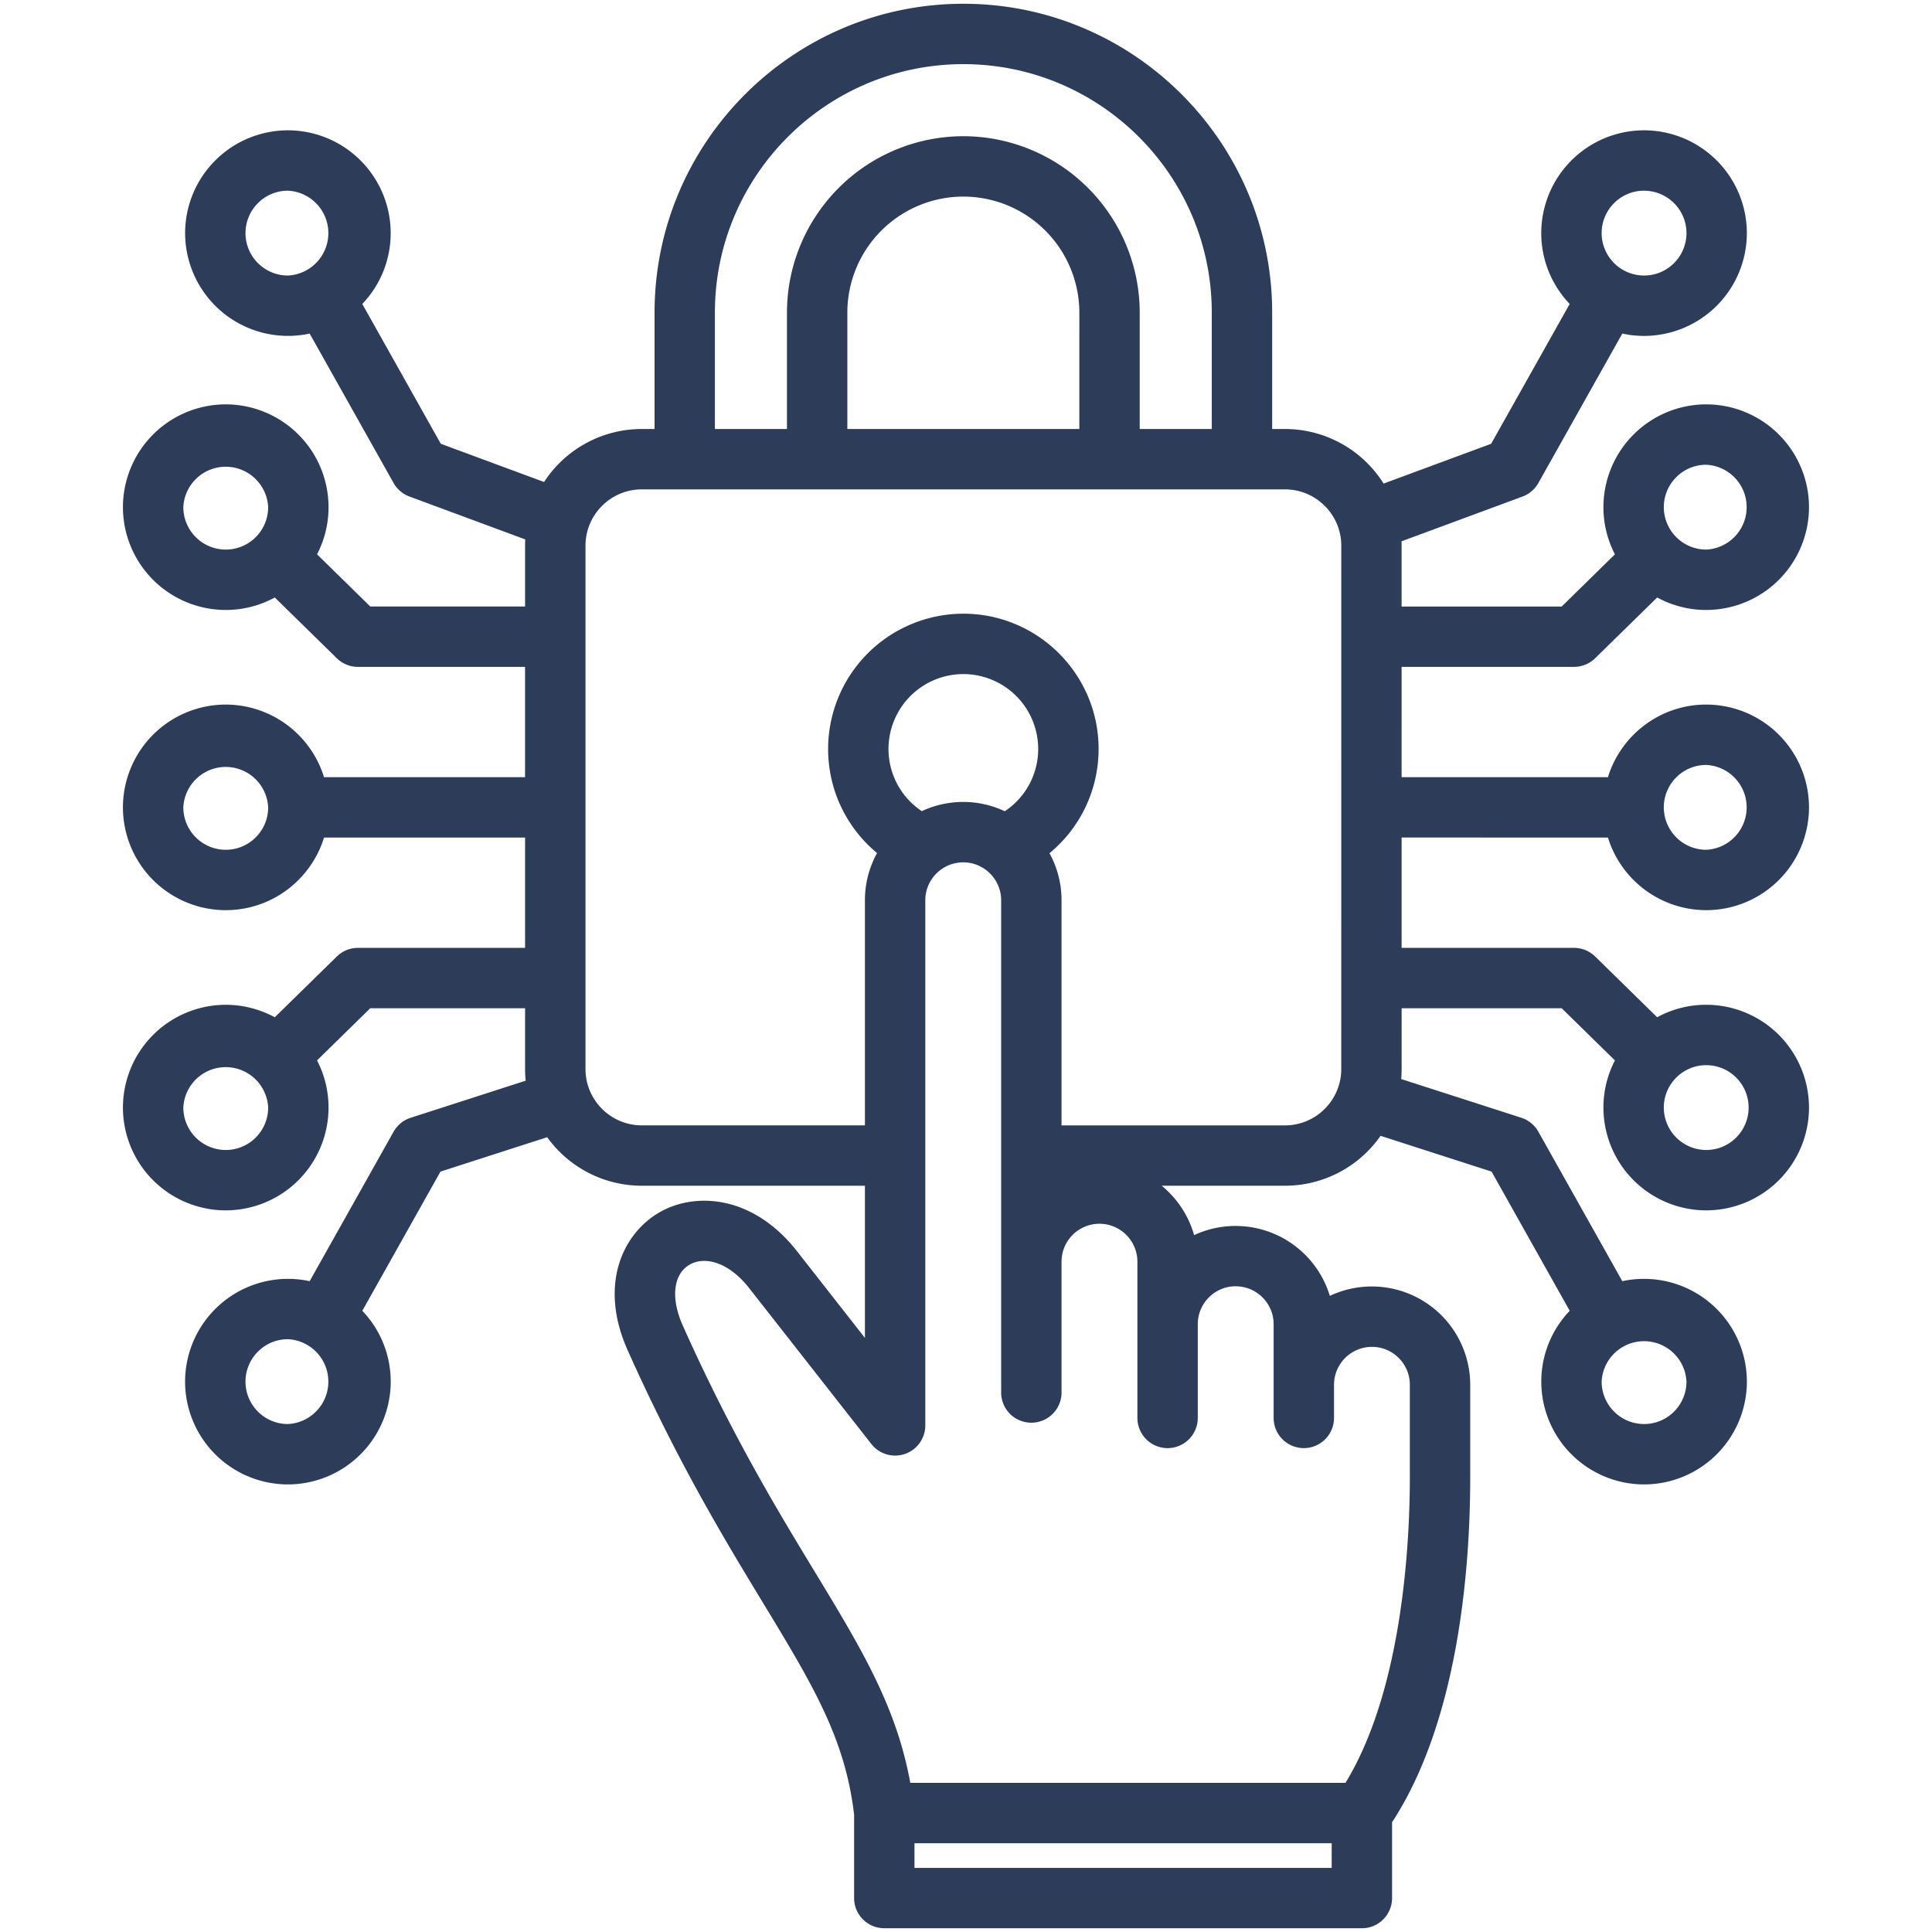
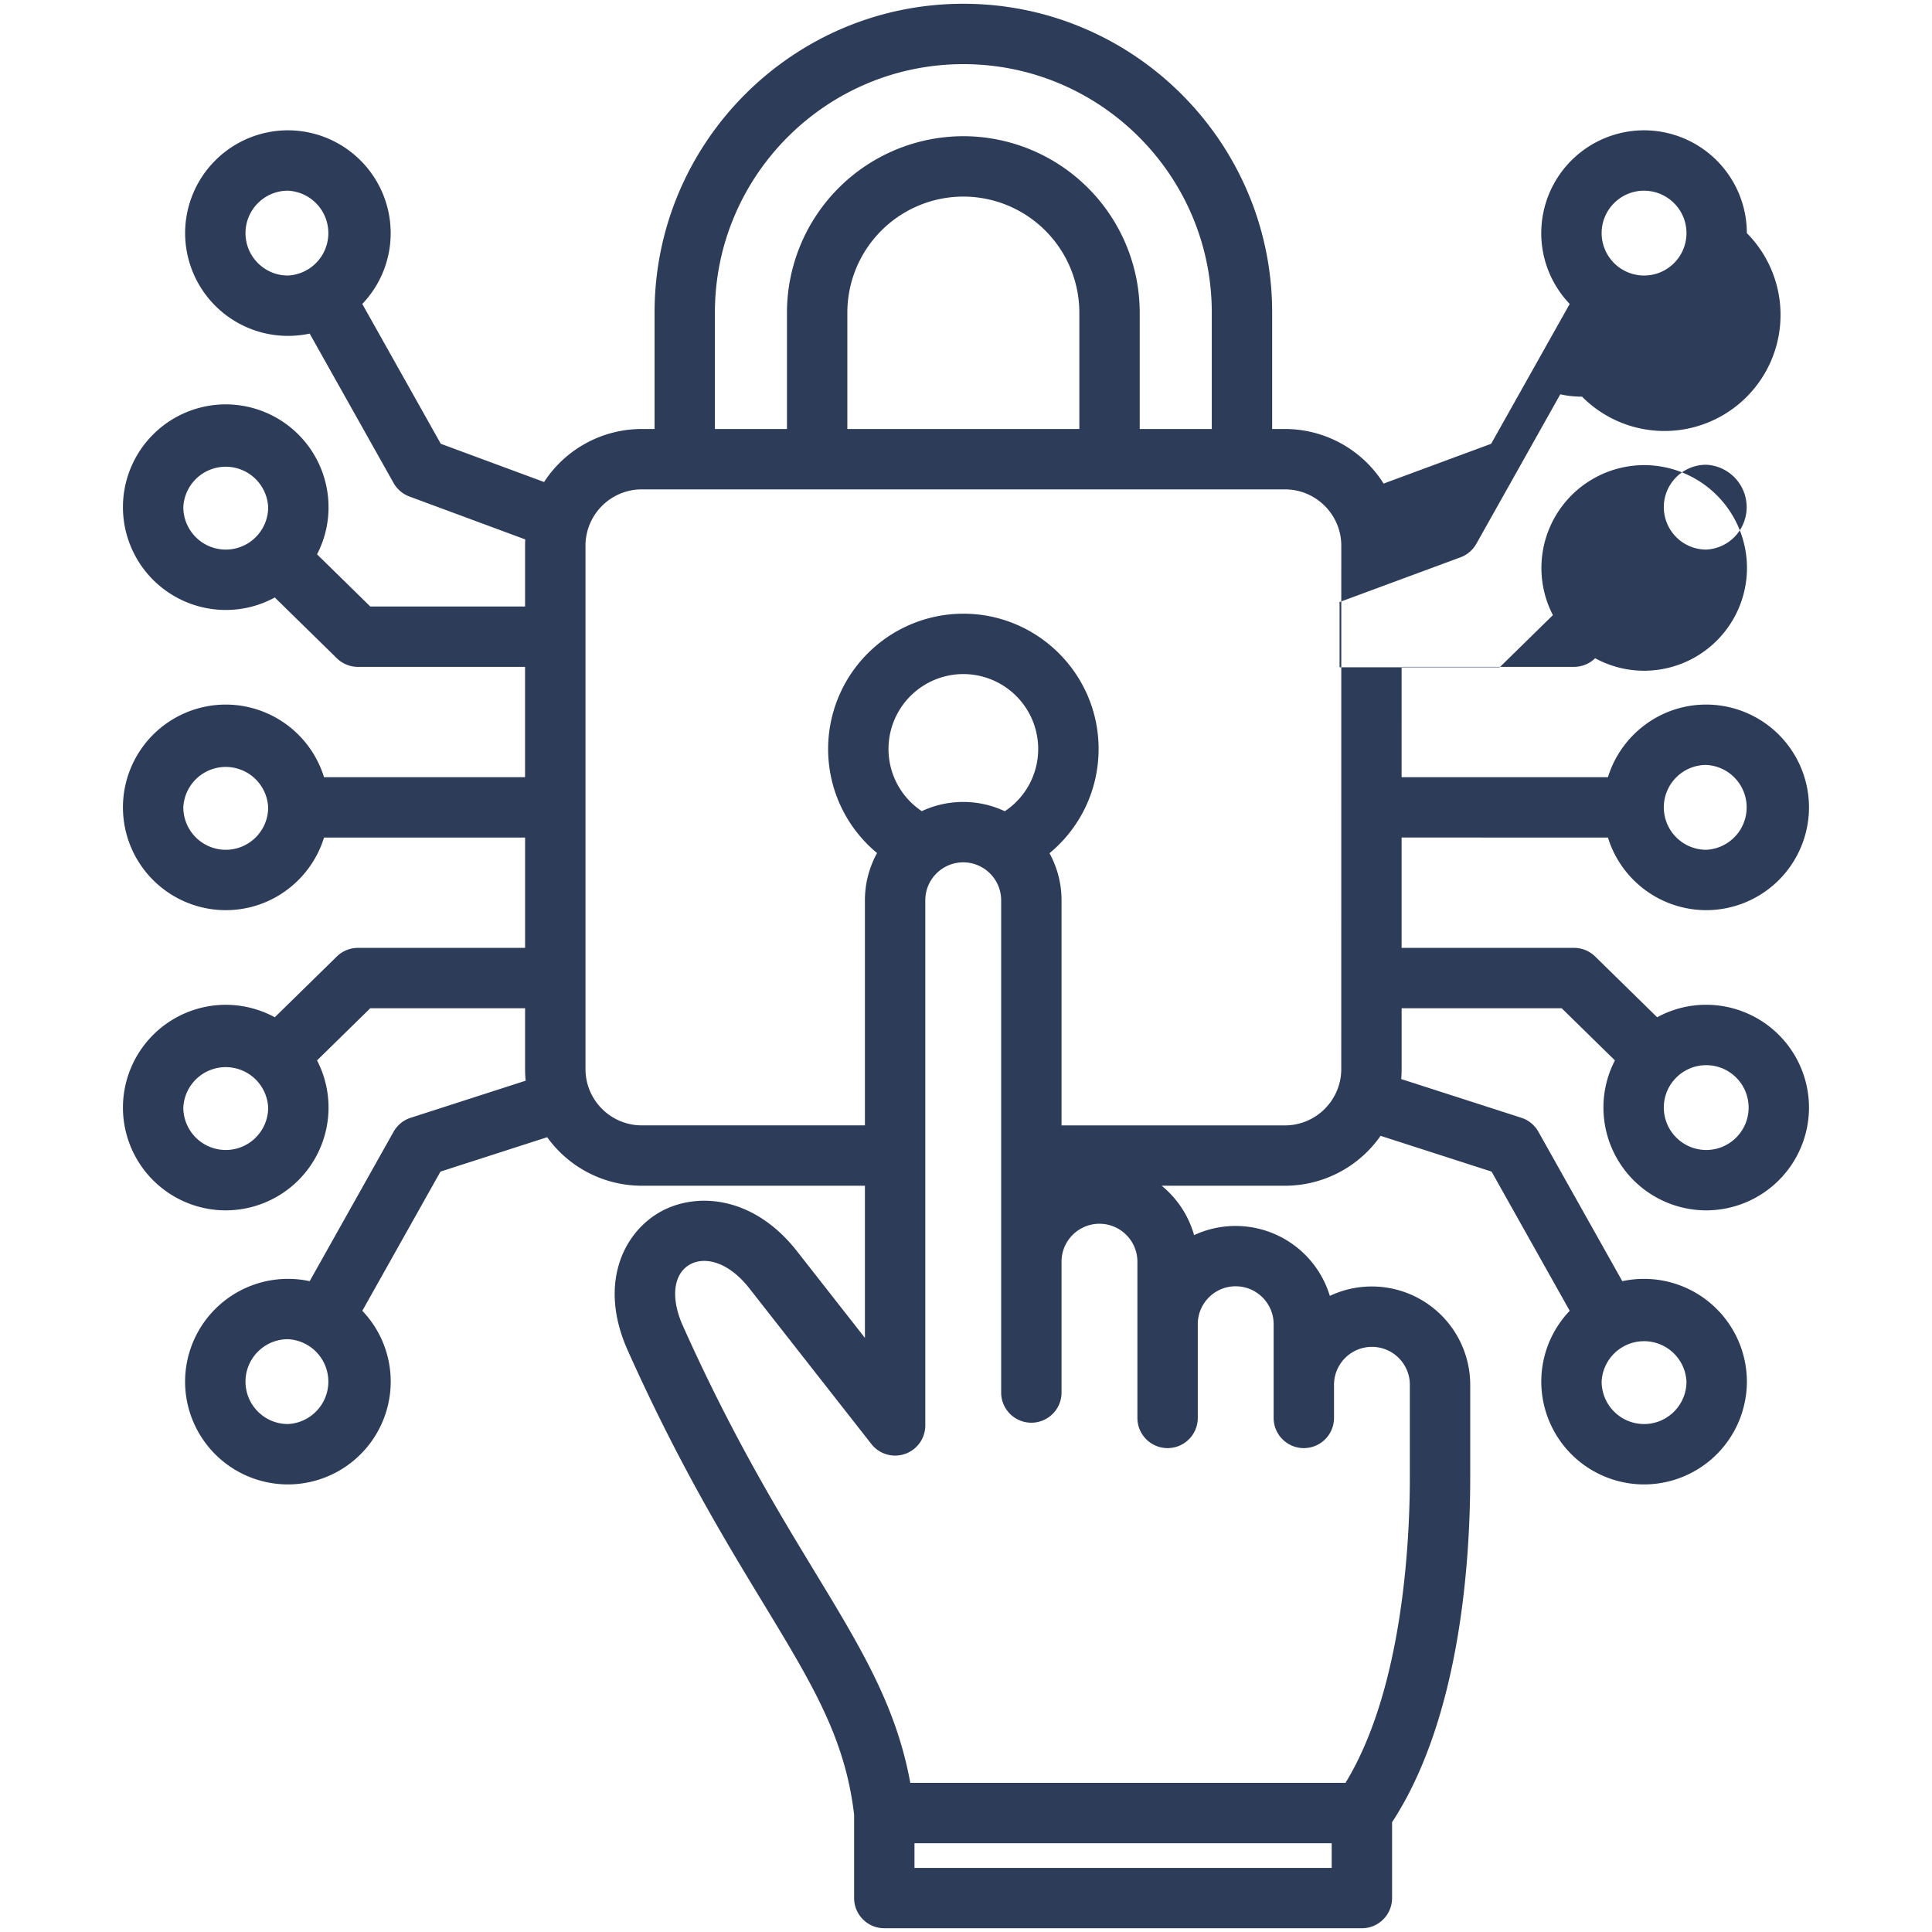
<svg xmlns="http://www.w3.org/2000/svg" width="60" height="60" fill="none">
-   <path fill="#2D3C58" d="M49.936 26.011a3.2 3.2 0 0 0 3.052 2.255 3.196 3.196 0 0 0 3.192-3.192 3.196 3.196 0 0 0-3.192-3.193c-1.434 0-2.65.951-3.052 2.255h-6.408V20.71h5.355c.245 0 .48-.096.656-.268l1.926-1.887c.453.247.972.388 1.523.388a3.196 3.196 0 0 0 3.192-3.192 3.196 3.196 0 0 0-3.192-3.193 3.196 3.196 0 0 0-3.192 3.193c0 .528.13 1.026.357 1.465l-1.653 1.62h-4.972v-1.888q0-.069-.003-.137l3.758-1.39a.94.94 0 0 0 .492-.42l2.607-4.642q.328.072.676.073A3.196 3.196 0 0 0 54.25 7.24a3.196 3.196 0 0 0-3.192-3.193 3.196 3.196 0 0 0-3.193 3.193c0 .852.337 1.626.883 2.2l-2.439 4.342-3.34 1.236a3.62 3.62 0 0 0-3.065-1.695h-.396V9.707c0-5.288-4.302-9.59-9.59-9.59s-9.59 4.302-9.59 9.59v3.616h-.397a3.62 3.62 0 0 0-3.034 1.646l-3.208-1.187-2.438-4.342a3.18 3.18 0 0 0 .882-2.2 3.196 3.196 0 0 0-3.192-3.193A3.196 3.196 0 0 0 5.749 7.24a3.196 3.196 0 0 0 3.868 3.12L12.223 15a.94.94 0 0 0 .493.42l3.596 1.332q-.005.097-.005.196v1.887h-4.808l-1.653-1.62c.228-.438.357-.936.357-1.464a3.196 3.196 0 0 0-3.192-3.193 3.196 3.196 0 0 0-3.193 3.193 3.196 3.196 0 0 0 3.193 3.192c.551 0 1.07-.14 1.523-.388l1.926 1.887c.175.172.41.268.656.268h5.19v3.426h-6.243a3.2 3.2 0 0 0-3.052-2.255 3.196 3.196 0 0 0-3.193 3.193 3.196 3.196 0 0 0 3.193 3.192c1.434 0 2.65-.95 3.052-2.255h6.244v3.426h-5.19a.94.94 0 0 0-.657.268l-1.926 1.887a3.2 3.2 0 0 0-1.523-.387 3.196 3.196 0 0 0-3.193 3.192 3.196 3.196 0 0 0 3.193 3.192 3.196 3.196 0 0 0 3.192-3.192c0-.528-.13-1.026-.357-1.465l1.653-1.62h4.808V33.2q0 .183.018.362l-3.572 1.152a.94.94 0 0 0-.53.433l-2.606 4.641a3.196 3.196 0 0 0-3.869 3.12A3.196 3.196 0 0 0 8.942 46.1a3.196 3.196 0 0 0 3.192-3.192 3.18 3.18 0 0 0-.882-2.2l2.427-4.323 3.314-1.068a3.62 3.62 0 0 0 2.94 1.507h6.928v4.726l-2.11-2.693c-1.384-1.765-3.206-1.85-4.314-1.181-1.116.673-1.841 2.25-.944 4.258 1.562 3.492 3.027 5.906 4.204 7.845 1.534 2.529 2.552 4.206 2.828 6.578v2.588c0 .518.42.938.938.938h14.832c.518 0 .937-.42.937-.938v-2.354c2.107-3.226 2.427-8.07 2.427-10.714v-2.872a3.056 3.056 0 0 0-4.36-2.76 3.058 3.058 0 0 0-4.215-1.887 3.06 3.06 0 0 0-1.007-1.534h3.828a3.62 3.62 0 0 0 2.97-1.55l3.447 1.111 2.427 4.323a3.18 3.18 0 0 0-.883 2.2 3.196 3.196 0 0 0 3.193 3.192 3.196 3.196 0 0 0 3.192-3.192 3.196 3.196 0 0 0-3.869-3.12l-2.606-4.641a.94.94 0 0 0-.53-.434l-3.73-1.202q.013-.154.013-.311v-1.888H48.5l1.653 1.62c-.228.439-.357.937-.357 1.465a3.196 3.196 0 0 0 3.192 3.192 3.196 3.196 0 0 0 3.192-3.192 3.196 3.196 0 0 0-3.192-3.193c-.551 0-1.07.14-1.523.388l-1.926-1.887a.94.94 0 0 0-.656-.268h-5.355V26.01zm3.052-2.255a1.319 1.319 0 0 1 0 2.635 1.32 1.32 0 0 1-1.317-1.317c0-.727.59-1.318 1.317-1.318m0-9.323a1.319 1.319 0 0 1 0 2.635 1.32 1.32 0 0 1-1.317-1.317c0-.727.59-1.318 1.317-1.318m-1.93-8.51c.726 0 1.317.59 1.317 1.317 0 .726-.59 1.317-1.317 1.317A1.32 1.32 0 0 1 49.74 7.24c0-.727.591-1.318 1.318-1.318M7.624 7.24c0-.727.59-1.318 1.317-1.318a1.319 1.319 0 0 1 0 2.635c-.726 0-1.317-.59-1.317-1.317m-.613 9.828a1.32 1.32 0 0 1-1.318-1.317 1.319 1.319 0 0 1 2.635 0c0 .726-.59 1.317-1.317 1.317m0 9.323a1.32 1.32 0 0 1-1.318-1.317 1.319 1.319 0 0 1 2.635 0c0 .726-.59 1.317-1.317 1.317m0 9.323a1.32 1.32 0 0 1-1.318-1.317 1.319 1.319 0 0 1 2.635 0c0 .726-.59 1.317-1.317 1.317m1.93 8.511c-.726 0-1.317-.59-1.317-1.317s.59-1.318 1.317-1.318a1.319 1.319 0 0 1 0 2.635m43.434-1.317c0 .726-.59 1.317-1.317 1.317a1.32 1.32 0 0 1-1.318-1.317 1.319 1.319 0 0 1 2.635 0m.613-9.828c.727 0 1.317.59 1.317 1.317 0 .726-.59 1.317-1.317 1.317a1.32 1.32 0 0 1-1.317-1.317c0-.727.59-1.317 1.317-1.317M22.202 9.707c0-4.254 3.461-7.715 7.716-7.715 4.254 0 7.715 3.461 7.715 7.715v3.616h-2.238V9.707a5.484 5.484 0 0 0-5.477-5.477 5.484 5.484 0 0 0-5.478 5.477v3.616h-2.238zm11.318 3.616h-7.205V9.707a3.607 3.607 0 0 1 3.603-3.602 3.607 3.607 0 0 1 3.602 3.602zm-2.316 11.87a3.04 3.04 0 0 0-2.577-.002 2.32 2.32 0 0 1-1.034-1.932 2.327 2.327 0 0 1 2.325-2.325 2.327 2.327 0 0 1 2.324 2.325c0 .785-.392 1.506-1.038 1.935M28.4 58.009v-.766h12.957v.766zm9.976-18.062c.65 0 1.178.529 1.178 1.178v2.91a.937.937 0 1 0 1.875 0v-1.029c0-.65.528-1.178 1.178-1.178s1.177.528 1.177 1.178v2.872c0 1.917-.202 6.548-1.998 9.49H28.27c-.434-2.376-1.52-4.172-2.97-6.561-1.15-1.895-2.581-4.253-4.095-7.638-.378-.845-.3-1.585.2-1.887.438-.264 1.186-.14 1.87.733l3.786 4.83a.937.937 0 0 0 1.675-.578V27.959c0-.65.529-1.178 1.178-1.178.65 0 1.178.529 1.178 1.178v15.317a.938.938 0 0 0 1.875 0v-4.093c0-.65.528-1.178 1.178-1.178s1.178.529 1.178 1.178v4.852a.937.937 0 1 0 1.875 0v-2.911c0-.65.528-1.178 1.178-1.178m3.278-6.746c0 .965-.784 1.75-1.749 1.75h-6.938v-6.99c0-.53-.136-1.028-.374-1.463a4.19 4.19 0 0 0 1.525-3.238c0-2.316-1.884-4.2-4.2-4.2a4.204 4.204 0 0 0-4.2 4.2c0 1.269.567 2.445 1.52 3.233-.24.436-.377.936-.377 1.467v6.99h-6.93c-.964 0-1.748-.784-1.748-1.749V16.947c0-.964.784-1.749 1.749-1.749h19.973c.965 0 1.75.785 1.75 1.75z" />
+   <path fill="#2D3C58" d="M49.936 26.011a3.2 3.2 0 0 0 3.052 2.255 3.196 3.196 0 0 0 3.192-3.192 3.196 3.196 0 0 0-3.192-3.193c-1.434 0-2.65.951-3.052 2.255h-6.408V20.71h5.355c.245 0 .48-.096.656-.268c.453.247.972.388 1.523.388a3.196 3.196 0 0 0 3.192-3.192 3.196 3.196 0 0 0-3.192-3.193 3.196 3.196 0 0 0-3.192 3.193c0 .528.13 1.026.357 1.465l-1.653 1.62h-4.972v-1.888q0-.069-.003-.137l3.758-1.39a.94.94 0 0 0 .492-.42l2.607-4.642q.328.072.676.073A3.196 3.196 0 0 0 54.25 7.24a3.196 3.196 0 0 0-3.192-3.193 3.196 3.196 0 0 0-3.193 3.193c0 .852.337 1.626.883 2.2l-2.439 4.342-3.34 1.236a3.62 3.62 0 0 0-3.065-1.695h-.396V9.707c0-5.288-4.302-9.59-9.59-9.59s-9.59 4.302-9.59 9.59v3.616h-.397a3.62 3.62 0 0 0-3.034 1.646l-3.208-1.187-2.438-4.342a3.18 3.18 0 0 0 .882-2.2 3.196 3.196 0 0 0-3.192-3.193A3.196 3.196 0 0 0 5.749 7.24a3.196 3.196 0 0 0 3.868 3.12L12.223 15a.94.94 0 0 0 .493.42l3.596 1.332q-.005.097-.005.196v1.887h-4.808l-1.653-1.62c.228-.438.357-.936.357-1.464a3.196 3.196 0 0 0-3.192-3.193 3.196 3.196 0 0 0-3.193 3.193 3.196 3.196 0 0 0 3.193 3.192c.551 0 1.07-.14 1.523-.388l1.926 1.887c.175.172.41.268.656.268h5.19v3.426h-6.243a3.2 3.2 0 0 0-3.052-2.255 3.196 3.196 0 0 0-3.193 3.193 3.196 3.196 0 0 0 3.193 3.192c1.434 0 2.65-.95 3.052-2.255h6.244v3.426h-5.19a.94.94 0 0 0-.657.268l-1.926 1.887a3.2 3.2 0 0 0-1.523-.387 3.196 3.196 0 0 0-3.193 3.192 3.196 3.196 0 0 0 3.193 3.192 3.196 3.196 0 0 0 3.192-3.192c0-.528-.13-1.026-.357-1.465l1.653-1.62h4.808V33.2q0 .183.018.362l-3.572 1.152a.94.94 0 0 0-.53.433l-2.606 4.641a3.196 3.196 0 0 0-3.869 3.12A3.196 3.196 0 0 0 8.942 46.1a3.196 3.196 0 0 0 3.192-3.192 3.18 3.18 0 0 0-.882-2.2l2.427-4.323 3.314-1.068a3.62 3.62 0 0 0 2.94 1.507h6.928v4.726l-2.11-2.693c-1.384-1.765-3.206-1.85-4.314-1.181-1.116.673-1.841 2.25-.944 4.258 1.562 3.492 3.027 5.906 4.204 7.845 1.534 2.529 2.552 4.206 2.828 6.578v2.588c0 .518.42.938.938.938h14.832c.518 0 .937-.42.937-.938v-2.354c2.107-3.226 2.427-8.07 2.427-10.714v-2.872a3.056 3.056 0 0 0-4.36-2.76 3.058 3.058 0 0 0-4.215-1.887 3.06 3.06 0 0 0-1.007-1.534h3.828a3.62 3.62 0 0 0 2.97-1.55l3.447 1.111 2.427 4.323a3.18 3.18 0 0 0-.883 2.2 3.196 3.196 0 0 0 3.193 3.192 3.196 3.196 0 0 0 3.192-3.192 3.196 3.196 0 0 0-3.869-3.12l-2.606-4.641a.94.94 0 0 0-.53-.434l-3.73-1.202q.013-.154.013-.311v-1.888H48.5l1.653 1.62c-.228.439-.357.937-.357 1.465a3.196 3.196 0 0 0 3.192 3.192 3.196 3.196 0 0 0 3.192-3.192 3.196 3.196 0 0 0-3.192-3.193c-.551 0-1.07.14-1.523.388l-1.926-1.887a.94.94 0 0 0-.656-.268h-5.355V26.01zm3.052-2.255a1.319 1.319 0 0 1 0 2.635 1.32 1.32 0 0 1-1.317-1.317c0-.727.59-1.318 1.317-1.318m0-9.323a1.319 1.319 0 0 1 0 2.635 1.32 1.32 0 0 1-1.317-1.317c0-.727.59-1.318 1.317-1.318m-1.93-8.51c.726 0 1.317.59 1.317 1.317 0 .726-.59 1.317-1.317 1.317A1.32 1.32 0 0 1 49.74 7.24c0-.727.591-1.318 1.318-1.318M7.624 7.24c0-.727.59-1.318 1.317-1.318a1.319 1.319 0 0 1 0 2.635c-.726 0-1.317-.59-1.317-1.317m-.613 9.828a1.32 1.32 0 0 1-1.318-1.317 1.319 1.319 0 0 1 2.635 0c0 .726-.59 1.317-1.317 1.317m0 9.323a1.32 1.32 0 0 1-1.318-1.317 1.319 1.319 0 0 1 2.635 0c0 .726-.59 1.317-1.317 1.317m0 9.323a1.32 1.32 0 0 1-1.318-1.317 1.319 1.319 0 0 1 2.635 0c0 .726-.59 1.317-1.317 1.317m1.93 8.511c-.726 0-1.317-.59-1.317-1.317s.59-1.318 1.317-1.318a1.319 1.319 0 0 1 0 2.635m43.434-1.317c0 .726-.59 1.317-1.317 1.317a1.32 1.32 0 0 1-1.318-1.317 1.319 1.319 0 0 1 2.635 0m.613-9.828c.727 0 1.317.59 1.317 1.317 0 .726-.59 1.317-1.317 1.317a1.32 1.32 0 0 1-1.317-1.317c0-.727.59-1.317 1.317-1.317M22.202 9.707c0-4.254 3.461-7.715 7.716-7.715 4.254 0 7.715 3.461 7.715 7.715v3.616h-2.238V9.707a5.484 5.484 0 0 0-5.477-5.477 5.484 5.484 0 0 0-5.478 5.477v3.616h-2.238zm11.318 3.616h-7.205V9.707a3.607 3.607 0 0 1 3.603-3.602 3.607 3.607 0 0 1 3.602 3.602zm-2.316 11.87a3.04 3.04 0 0 0-2.577-.002 2.32 2.32 0 0 1-1.034-1.932 2.327 2.327 0 0 1 2.325-2.325 2.327 2.327 0 0 1 2.324 2.325c0 .785-.392 1.506-1.038 1.935M28.4 58.009v-.766h12.957v.766zm9.976-18.062c.65 0 1.178.529 1.178 1.178v2.91a.937.937 0 1 0 1.875 0v-1.029c0-.65.528-1.178 1.178-1.178s1.177.528 1.177 1.178v2.872c0 1.917-.202 6.548-1.998 9.49H28.27c-.434-2.376-1.52-4.172-2.97-6.561-1.15-1.895-2.581-4.253-4.095-7.638-.378-.845-.3-1.585.2-1.887.438-.264 1.186-.14 1.87.733l3.786 4.83a.937.937 0 0 0 1.675-.578V27.959c0-.65.529-1.178 1.178-1.178.65 0 1.178.529 1.178 1.178v15.317a.938.938 0 0 0 1.875 0v-4.093c0-.65.528-1.178 1.178-1.178s1.178.529 1.178 1.178v4.852a.937.937 0 1 0 1.875 0v-2.911c0-.65.528-1.178 1.178-1.178m3.278-6.746c0 .965-.784 1.75-1.749 1.75h-6.938v-6.99c0-.53-.136-1.028-.374-1.463a4.19 4.19 0 0 0 1.525-3.238c0-2.316-1.884-4.2-4.2-4.2a4.204 4.204 0 0 0-4.2 4.2c0 1.269.567 2.445 1.52 3.233-.24.436-.377.936-.377 1.467v6.99h-6.93c-.964 0-1.748-.784-1.748-1.749V16.947c0-.964.784-1.749 1.749-1.749h19.973c.965 0 1.75.785 1.75 1.75z" />
</svg>